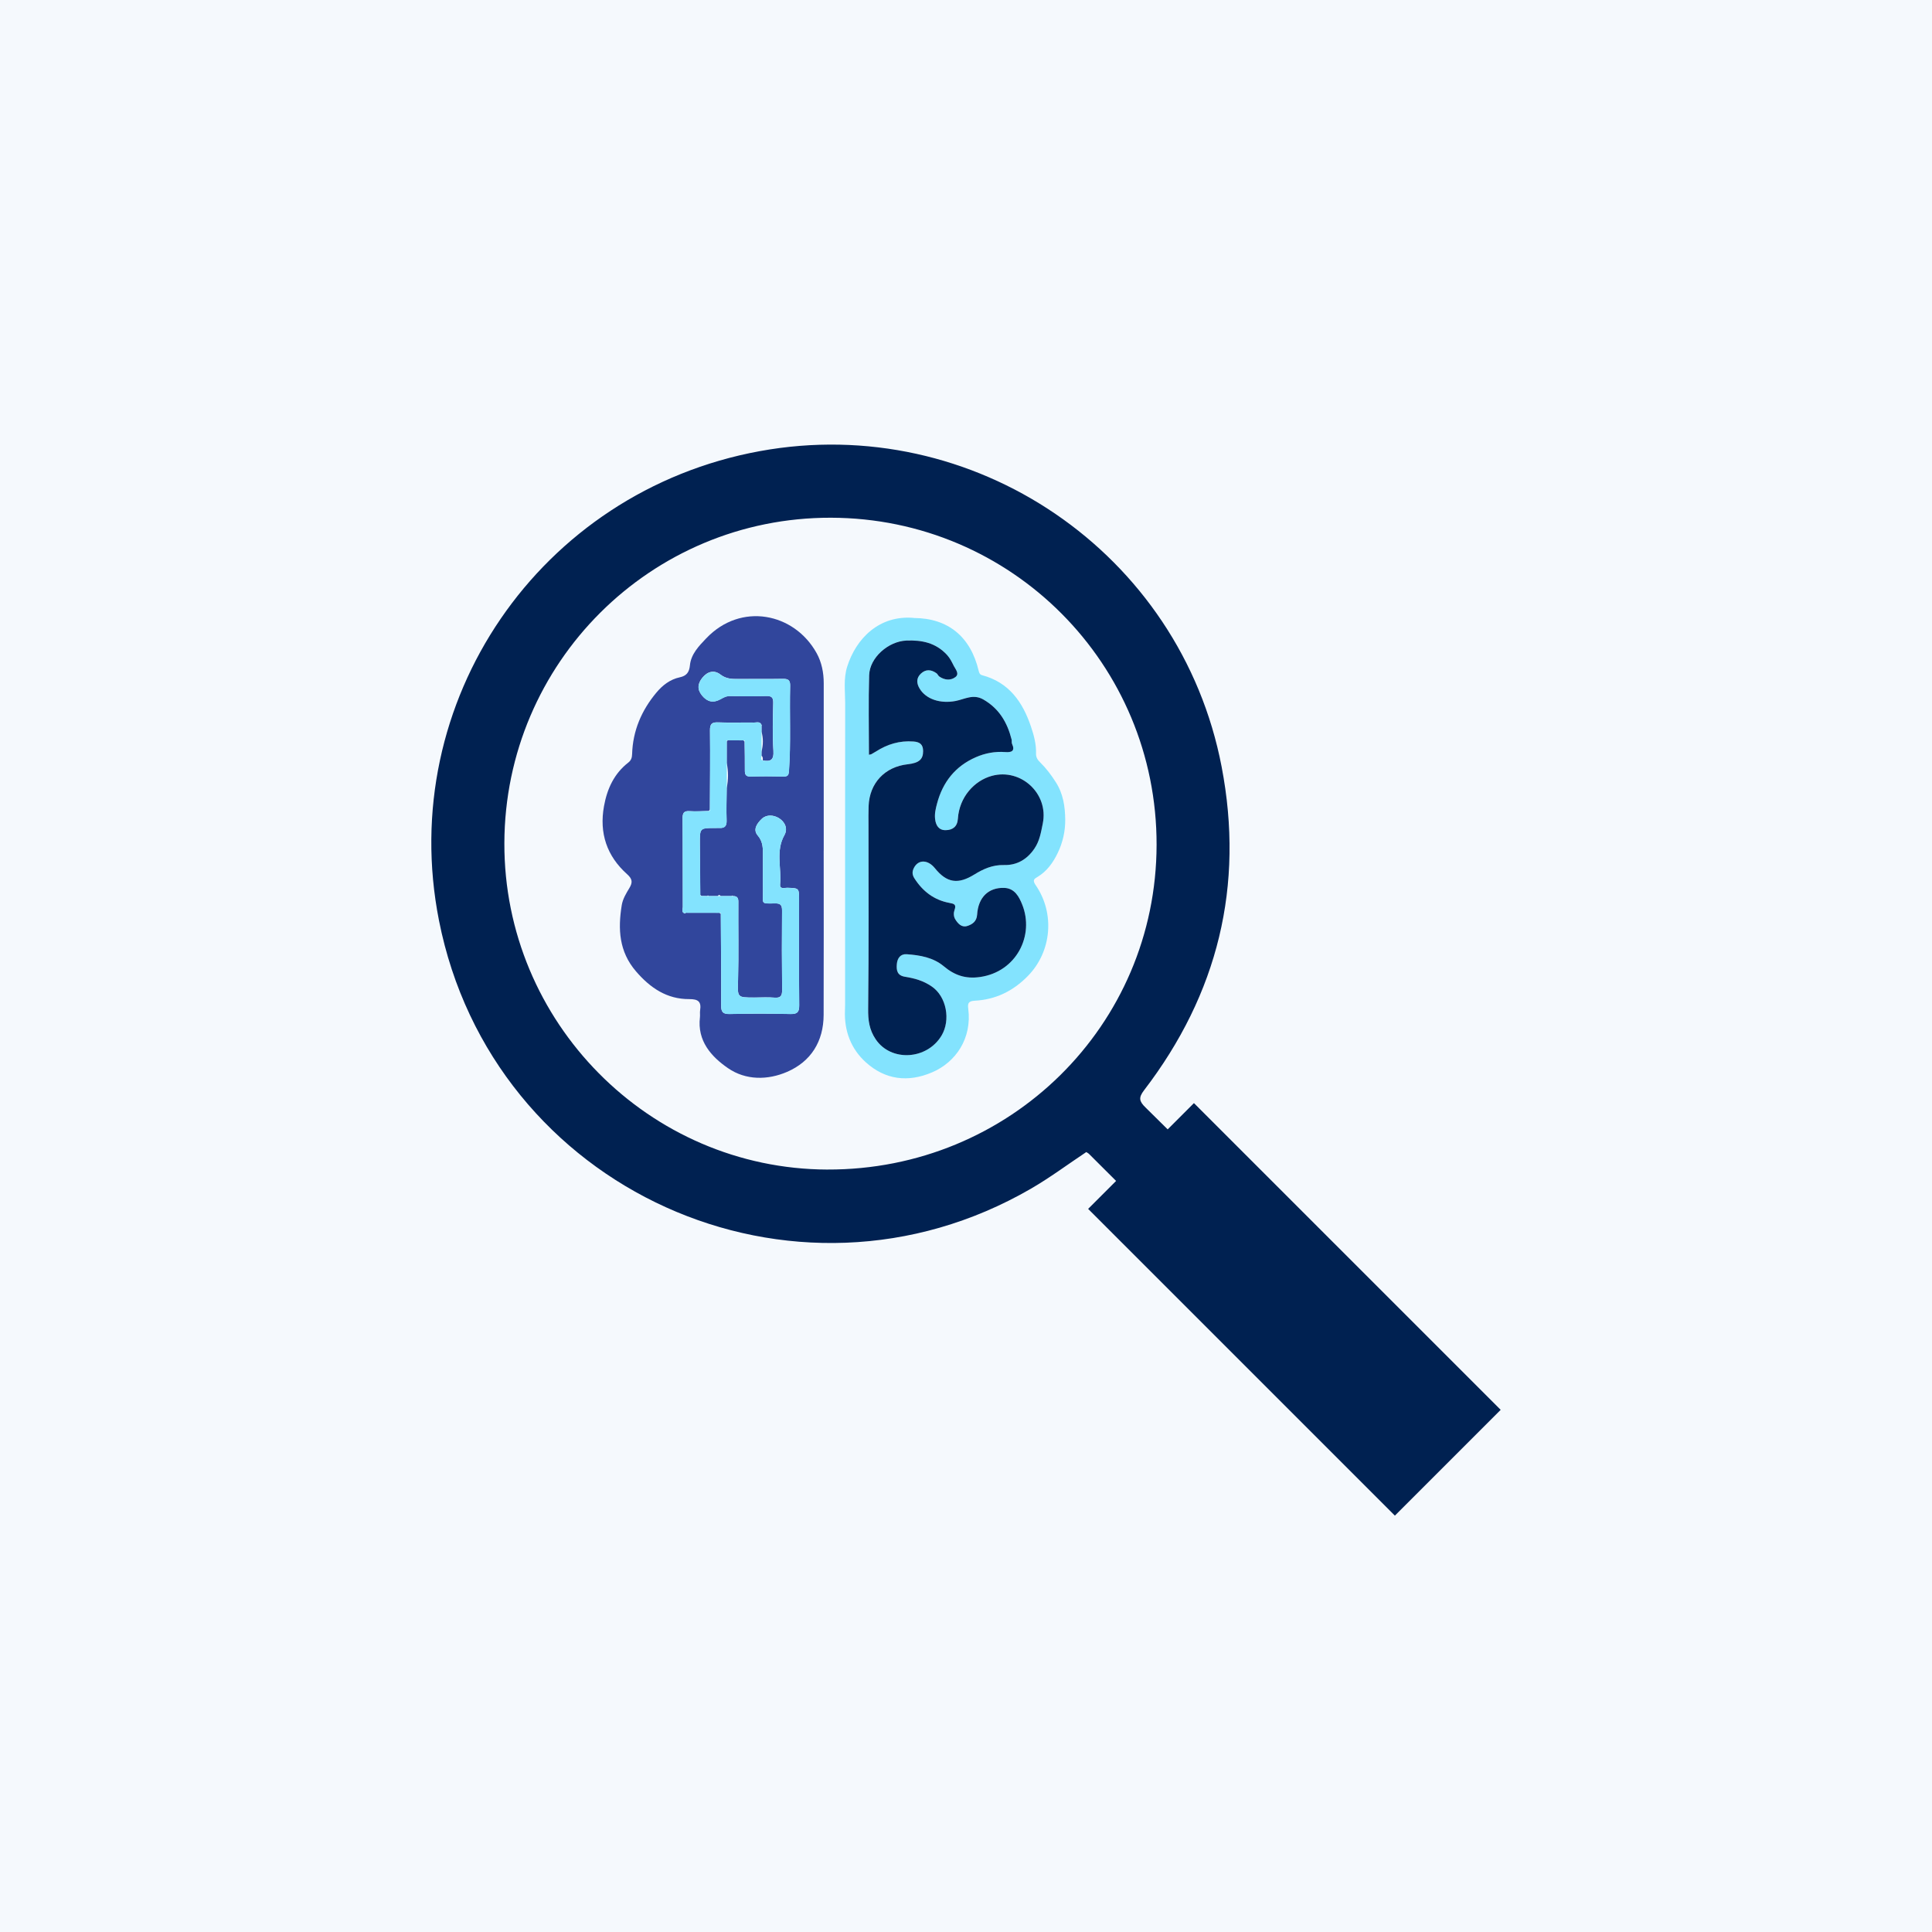
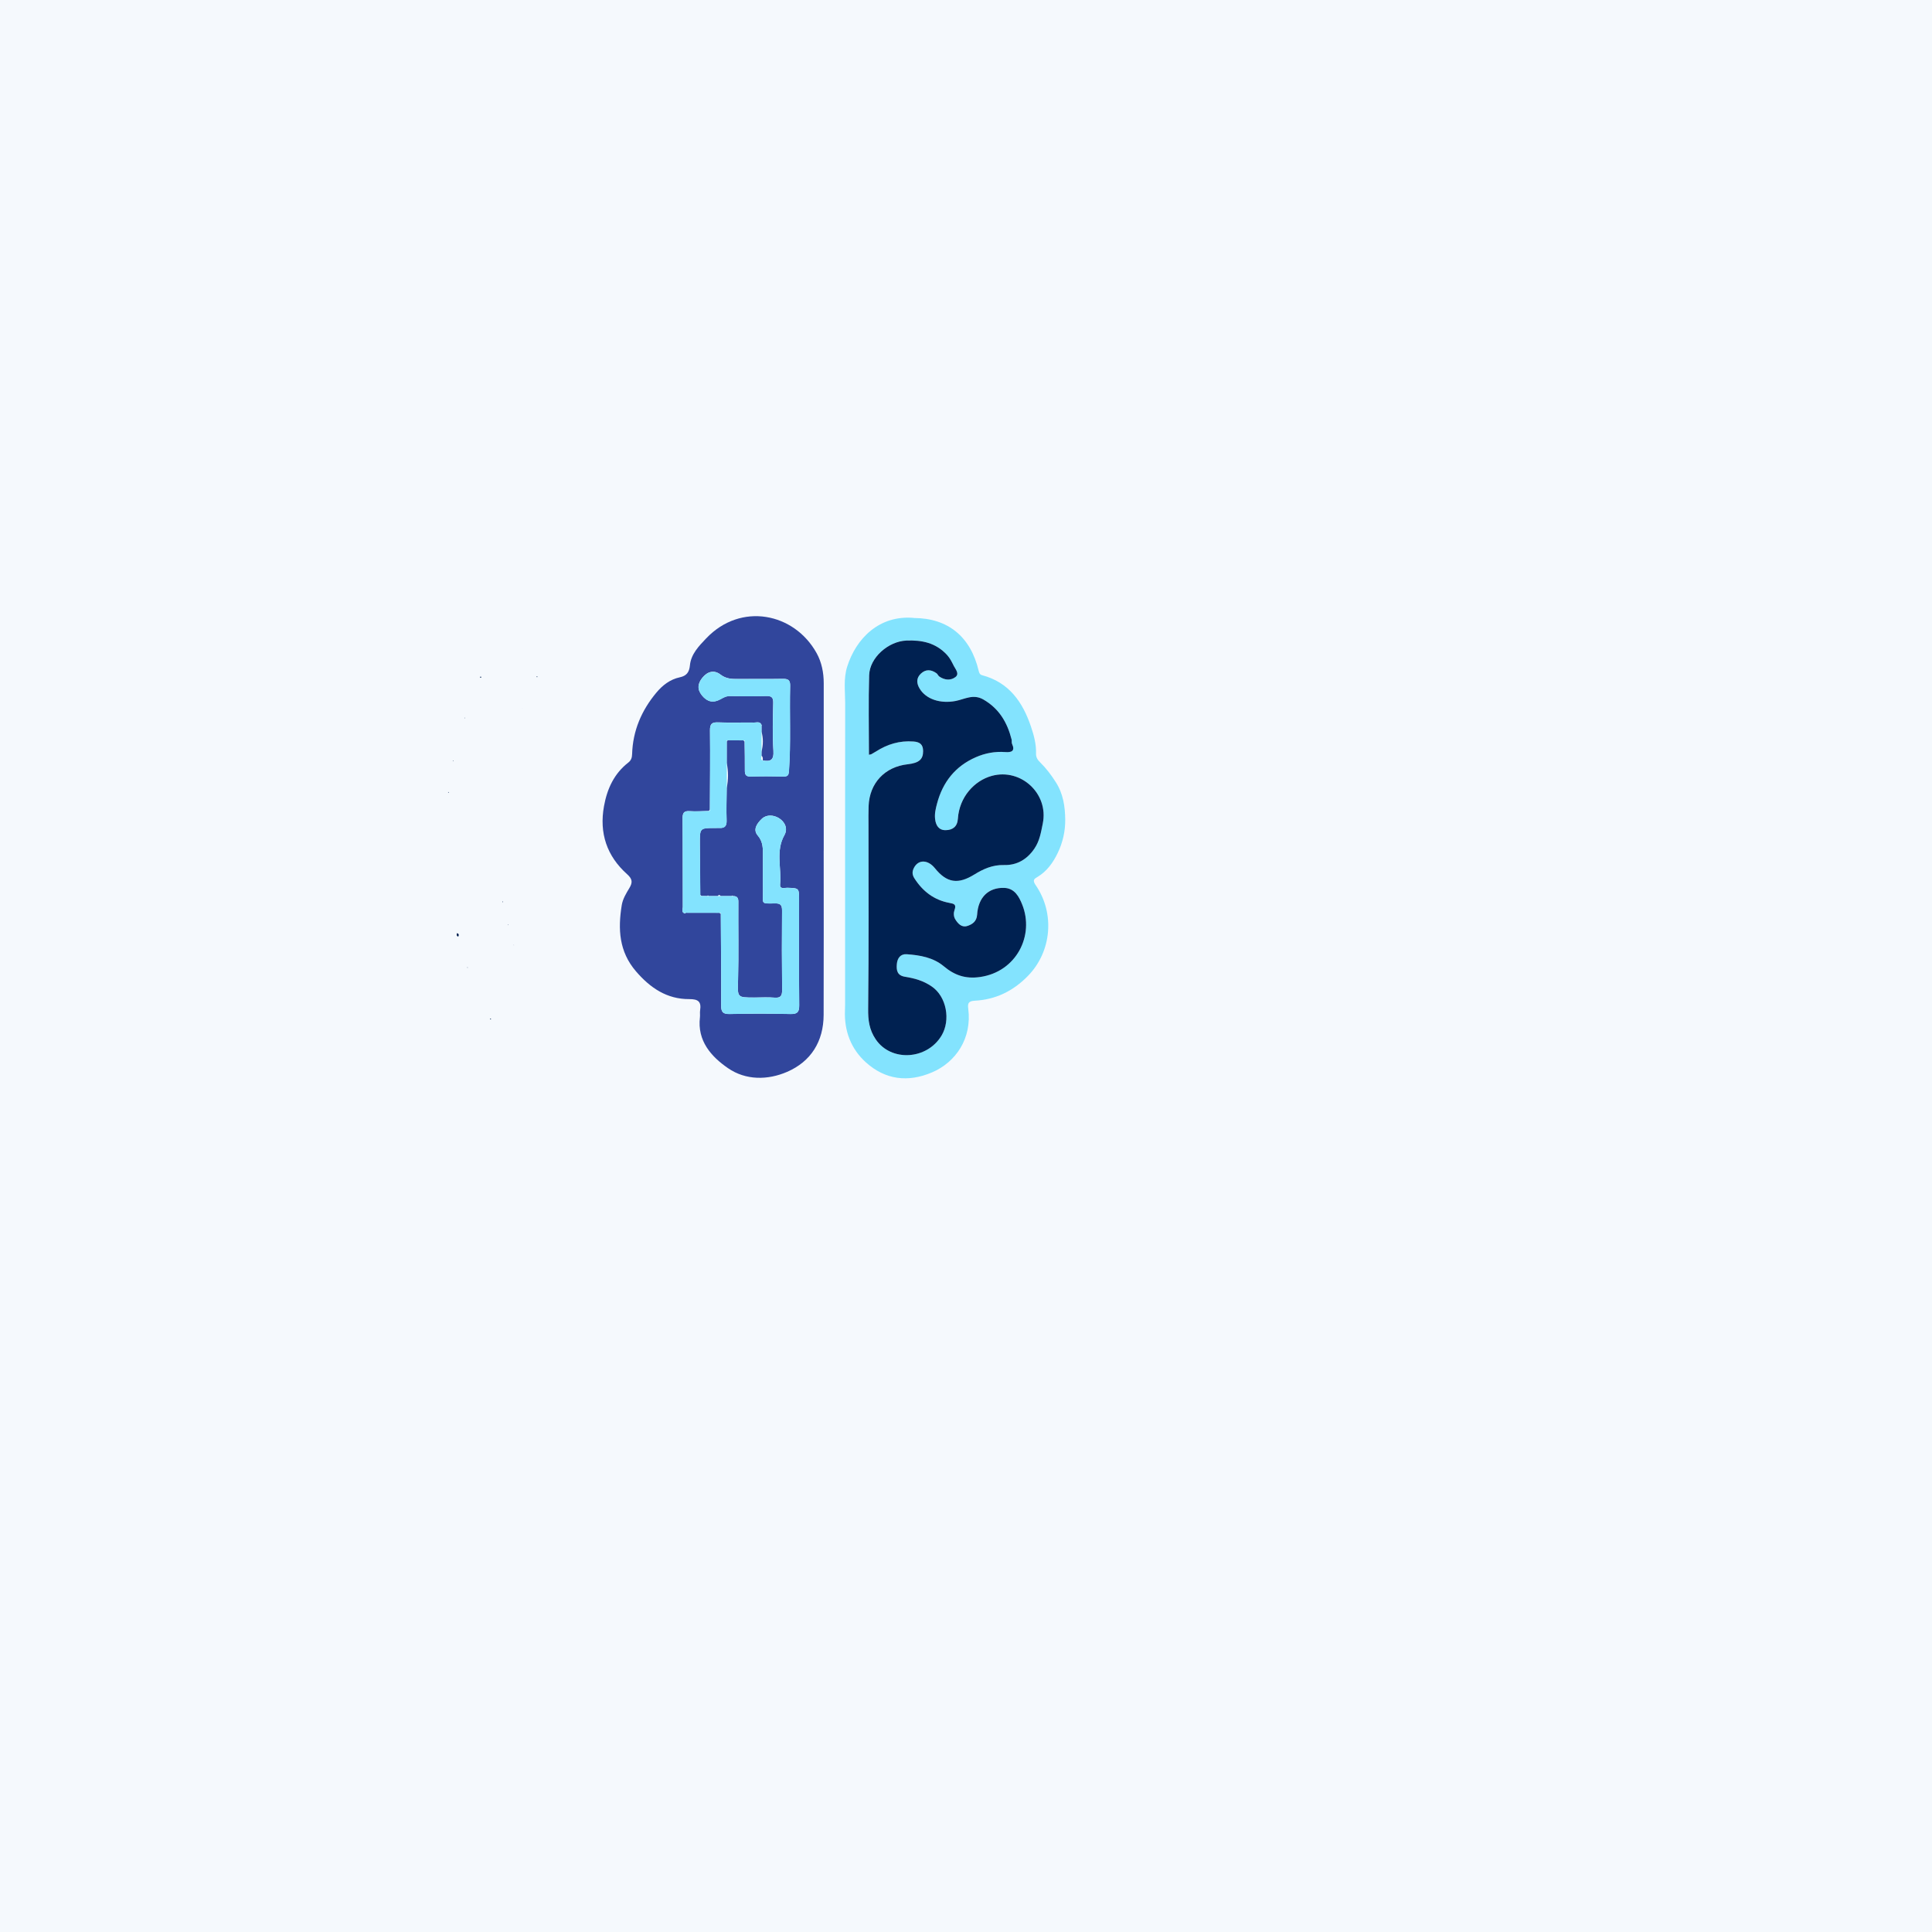
<svg xmlns="http://www.w3.org/2000/svg" id="Layer_1" viewBox="0 0 1000 1000">
  <defs>
    <style>.cls-1{fill:#83e3fe;}.cls-2{fill:none;}.cls-3{fill:#31469c;}.cls-4{fill:#002151;}.cls-5{fill:#f5f9fd;}</style>
  </defs>
  <rect class="cls-5" width="1000" height="1000" />
  <circle class="cls-2" cx="500" cy="500" r="500" />
  <path class="cls-3" d="m426.34,440.18c0,28.38.07,56.75-.03,85.13-.05,13.74-6.56,24.14-18.9,29.48-10.01,4.34-21.39,4.43-30.57-1.89-8.69-5.98-16.02-14.11-14.55-26.37.14-1.19-.1-2.42.09-3.6.7-4.51-1.01-5.81-5.63-5.79-11.56.06-20.19-5.78-27.59-14.4-8.78-10.22-9.34-21.84-7.36-34.16.53-3.3,2.29-6.13,3.97-8.94,1.68-2.82,1.69-4.59-1.2-7.17-10.48-9.37-14.48-21.25-11.94-35.22,1.63-8.99,5.23-16.85,12.63-22.59,1.47-1.14,1.87-2.62,1.92-4.33.35-12.1,4.88-22.6,12.52-31.78,3.19-3.83,7.12-6.91,12.18-7.98,3.45-.73,4.88-2.6,5.22-6.17.55-5.84,4.67-10.03,8.38-13.93,17.96-18.95,45.68-13.27,57.22,7.63,2.6,4.71,3.67,10.1,3.66,15.6,0,28.83,0,57.66,0,86.48Zm-32.18-64.99c-.82-1.94-2.56-1.19-3.91-1.2-6.15-.08-12.31.15-18.45-.1-3.32-.14-4.36.76-4.32,4.2.16,13.65-.01,27.31-.06,40.96-.18.23-.37.46-.55.69-3.29.06-6.6.33-9.87.1-3.02-.21-3.73.92-3.7,3.79.13,15.27.03,30.55.11,45.82,0,1.09-.9,2.72,1.02,3.31h.35s.17-.32.17-.32c5.78,0,11.57.01,17.35.02.26.17.52.35.78.52.08,15.74.25,31.49.16,47.23-.02,3.43.76,4.72,4.45,4.63,10.5-.24,21-.23,31.5,0,3.64.08,4.5-1.13,4.47-4.61-.16-18.15-.08-36.3-.07-54.46,0-6.13.02-6.07-6.13-6.27-1.4-.05-3.93.95-3.68-1.78.8-8.47-2.42-17.23,2.23-25.48,1.97-3.49.13-7.04-3-8.88-2.63-1.55-6.26-1.9-8.75.49-2.31,2.22-4.76,5.46-2.06,8.59,2.91,3.38,2.68,7.03,2.67,10.86,0,6-.06,12,.02,18,.09,6.58-1.38,6.45,6.12,6.28,2.94-.07,3.79.79,3.77,3.74-.13,13.65-.11,27.3.04,40.95.03,3.01-.62,4.37-3.92,4.09-3.43-.28-6.9-.07-10.35-.06-9.21.01-8.8.03-8.54-9.18.38-13.49.05-27,.15-40.5.02-2.29-1.03-2.85-2.93-2.85l-.22-.31-.23.31c-1.93,0-3.85,0-5.78,0-.5-.73-1-.69-1.51,0-1.59,0-3.18,0-4.76,0-.2-.38-.4-.44-.59,0-1.02-.02-2.03-.03-3.05-.05-.21-.17-.43-.35-.64-.52-.08-8.85-.17-17.69-.22-26.54-.04-8.12-.02-8.12,7.85-8.1.75,0,1.5-.07,2.25-.03,2.86.15,3.85-1.07,3.74-4.01-.2-5.54.02-11.1.06-16.65.91-4.34.91-8.68,0-13.02,0-3.69.01-7.37.02-11.06.2-.22.4-.45.6-.67,2.7.01,5.41.02,8.11.04.06.32.24.53.53.65.05,4.95.18,9.91.13,14.86-.02,2.16.4,3.3,2.94,3.23,5.7-.16,11.41-.13,17.12,0,2.25.05,2.62-.87,2.77-2.9,1.04-14.67.23-29.35.61-44.02.08-3.2-1.24-3.68-3.96-3.63-7.66.14-15.32,0-22.97.07-3.26.03-6.22-.05-9.1-2.27-3.33-2.58-6.77-1.61-9.39,1.63-2.39,2.95-2.86,5.93-.21,9.17,2.7,3.31,5.78,4.03,9.43,2.03,1.59-.87,3.04-1.75,4.97-1.72,6.31.08,12.62.13,18.92-.03,2.75-.07,3.61.8,3.55,3.58-.17,8.26-.44,16.54.1,24.77.32,4.8-1.45,5.73-5.47,5.03,0-.9.15-1.84-.71-2.5,0-.69.01-1.37.02-2.06.92-3.46.98-6.91,0-10.37,0-1.08,0-2.15,0-3.23l.3-.14-.3-.13Z" />
  <path class="cls-1" d="m473.15,319.88c17.5.09,29.23,9.65,33.4,27.3.27,1.13.61,1.99,1.78,2.3,13.92,3.69,21.01,13.87,25.32,26.67,1.52,4.5,2.75,9.1,2.59,13.88-.07,2.09.93,3.37,2.21,4.64,3.1,3.05,5.64,6.44,8.01,10.14,3.9,6.07,4.83,12.78,4.9,19.44.06,5.81-1.23,11.73-3.85,17.18-2.45,5.08-5.57,9.49-10.51,12.48-1.43.87-2.86,1.46-.98,4.18,10.06,14.53,8.41,34.41-4,47.08-7.72,7.89-16.76,12.24-27.55,12.8-3.43.18-3.63,1.64-3.31,4.12,2.01,15.41-6.49,27.74-18.72,32.96-12.46,5.33-24.23,3.85-34.23-5.15-7.73-6.96-11.29-16.27-10.86-26.87.07-1.65.07-3.3.07-4.95,0-51.36-.03-102.72.04-154.08,0-6.32-.94-12.67,1.04-18.95,4.58-14.51,16.56-26.87,34.65-25.2Zm-23.38,70.75c.67-.15.98-.15,1.22-.28.78-.42,1.54-.86,2.29-1.34,5.95-3.83,12.35-5.78,19.52-5.23,3.31.25,4.95,1.53,4.98,4.93.04,4.3-2.09,6.2-8.02,6.86-11.83,1.32-19.74,9.77-20.19,21.66-.12,3.3-.06,6.6-.06,9.91,0,31.68.19,63.35-.17,95.03-.07,5.86.55,10.77,3.9,15.75,7.93,11.78,26.58,10.66,34.11-1.97,4.71-7.91,2.64-20.1-5.15-25.4-4.44-3.02-8.93-4.21-13.81-5-4.09-.66-4.5-3.42-4.21-6.61.27-3.01,1.9-5.28,5.09-5.05,6.87.48,13.77,1.67,19.19,6.22,5.57,4.68,11.24,6.64,18.74,5.58,18.91-2.67,28.34-21.61,21.82-37.62-1.52-3.75-3.76-8.35-9.31-8.52-8.09-.25-13.41,4.88-13.98,13.88-.22,3.51-2.55,5.08-5.2,5.87-2.79.84-4.73-1.21-6.12-3.49-.92-1.5-.9-3.4-.38-4.81,1.08-2.94-.3-3.24-2.67-3.68-7.91-1.47-13.77-5.97-18.08-12.69-1.2-1.87-1.24-3.51-.27-5.42,2.25-4.42,7.2-4.38,10.86.15,6.21,7.7,12.02,8.45,20.41,3.27,4.62-2.85,9.45-5.06,15.35-4.9,6.54.17,11.84-2.76,15.76-8.52,2.75-4.05,3.41-8.47,4.32-12.95,3.16-15.43-11.26-28.77-26.33-24.7-9.08,2.45-16.87,11-17.6,22.18-.27,4.19-2.77,5.88-6.32,5.94-3.55.06-5.13-2.47-5.49-5.84-.29-2.73.33-5.33,1.01-7.91,2.96-11.12,9.42-19.34,20.1-24.02,4.84-2.12,9.88-3.06,15.19-2.66,3.04.23,5.35-.33,3.53-4.28-.29-.64-.03-1.51-.22-2.22-2.22-8.75-6.4-15.96-14.59-20.69-5.27-3.04-9.74-.14-14.45.76-7.75,1.48-15.26-.86-18.59-6.46-1.57-2.64-1.8-5.36.63-7.67,2.58-2.45,5.38-2.19,8.12-.24.58.42.85,1.27,1.44,1.68,2.7,1.89,5.87,2.21,8.36.31,2.21-1.69.07-4.02-.83-5.77-1-1.95-1.91-3.95-3.49-5.67-5.78-6.27-12.97-7.79-21.12-7.45-9.17.39-18.92,8.72-19.2,17.91-.41,13.63-.11,27.29-.11,41.16Z" />
  <path class="cls-1" d="m363.1,463.76c1.02.02,2.03.03,3.05.05,0,0,.3.11.3.11l.3-.11c1.59,0,3.18,0,4.76,0,.5,0,1.01,0,1.51,0,1.93,0,3.85,0,5.78,0,0,0,.22.11.22.11l.23-.11c1.9,0,2.95.55,2.93,2.85-.1,13.5.23,27.01-.15,40.5-.26,9.2-.67,9.19,8.54,9.18,3.45,0,6.92-.22,10.35.06,3.3.27,3.96-1.09,3.92-4.09-.15-13.65-.17-27.3-.04-40.95.03-2.94-.83-3.8-3.77-3.74-7.51.17-6.04.29-6.12-6.28-.08-6-.02-12-.02-18,0-3.83.23-7.48-2.67-10.86-2.69-3.14-.25-6.37,2.06-8.59,2.49-2.39,6.12-2.04,8.75-.49,3.13,1.84,4.97,5.39,3,8.88-4.65,8.25-1.44,17-2.23,25.48-.26,2.73,2.28,1.74,3.68,1.78,6.14.2,6.13.14,6.13,6.27,0,18.15-.09,36.31.07,54.46.03,3.47-.83,4.69-4.47,4.61-10.5-.23-21-.25-31.5,0-3.69.09-4.47-1.2-4.45-4.63.09-15.74-.08-31.49-.16-47.23,0-.55-.3-.67-.78-.52-5.78,0-11.57-.01-17.35-.02,0,0-.35,0-.35,0l-.17.33c-1.93-.59-1.02-2.22-1.02-3.31-.07-15.27.02-30.55-.11-45.82-.02-2.87.68-4,3.7-3.79,3.27.22,6.58-.05,9.87-.1.49.01.79-.12.55-.69.05-13.65.22-27.31.06-40.96-.04-3.45,1-4.34,4.32-4.2,6.14.26,12.3.02,18.45.1,1.36.02,3.09-.74,3.92,1.2,0,0,0,.28,0,.28,0,1.08,0,2.15,0,3.23,0,3.46,0,6.91,0,10.37,0,.69-.01,1.37-.02,2.06-.09.92-.71,2,.71,2.5,4.01.7,5.78-.23,5.47-5.03-.54-8.22-.27-16.51-.1-24.77.06-2.78-.81-3.65-3.55-3.58-6.3.17-12.61.11-18.92.03-1.93-.02-3.38.85-4.97,1.72-3.65,2-6.73,1.28-9.43-2.03-2.65-3.25-2.18-6.22.21-9.17,2.62-3.23,6.05-4.2,9.39-1.63,2.87,2.22,5.84,2.3,9.1,2.27,7.66-.07,15.32.07,22.97-.07,2.73-.05,4.05.43,3.96,3.63-.37,14.67.44,29.36-.61,44.02-.14,2.03-.52,2.95-2.77,2.9-5.7-.13-11.41-.15-17.12,0-2.54.07-2.96-1.08-2.94-3.23.06-4.95-.07-9.9-.13-14.86.24-.56-.07-.66-.53-.65-2.7-.01-5.41-.02-8.11-.04-.48-.03-.77.12-.6.67,0,3.69-.01,7.37-.02,11.06,0,4.34,0,8.68,0,13.02-.05,5.55-.27,11.11-.06,16.65.11,2.94-.88,4.16-3.74,4.01-.75-.04-1.5.03-2.25.03-7.87-.02-7.9-.02-7.85,8.1.05,8.85.15,17.69.22,26.54-.03.47.18.66.64.53Z" />
  <path class="cls-4" d="m449.77,390.63c0-13.88-.31-27.53.11-41.16.28-9.19,10.03-17.52,19.2-17.91,8.15-.35,15.34,1.17,21.12,7.45,1.58,1.72,2.5,3.72,3.49,5.67.89,1.75,3.04,4.08.83,5.77-2.49,1.9-5.66,1.58-8.36-.31-.58-.41-.85-1.27-1.44-1.68-2.74-1.95-5.54-2.22-8.12.24-2.43,2.31-2.2,5.04-.63,7.67,3.33,5.6,10.84,7.94,18.59,6.46,4.71-.9,9.18-3.81,14.45-.76,8.19,4.73,12.37,11.94,14.59,20.69.18.71-.08,1.58.22,2.22,1.81,3.95-.5,4.51-3.53,4.28-5.3-.39-10.34.54-15.19,2.66-10.68,4.67-17.14,12.89-20.1,24.02-.69,2.58-1.31,5.18-1.01,7.91.36,3.38,1.94,5.9,5.49,5.84,3.55-.06,6.05-1.75,6.32-5.94.73-11.18,8.52-19.73,17.6-22.18,15.07-4.07,29.5,9.27,26.33,24.7-.92,4.47-1.57,8.89-4.32,12.95-3.91,5.76-9.22,8.69-15.76,8.52-5.9-.16-10.74,2.05-15.35,4.9-8.4,5.19-14.2,4.43-20.41-3.27-3.66-4.53-8.61-4.57-10.86-.15-.97,1.91-.93,3.55.27,5.42,4.31,6.72,10.17,11.22,18.08,12.69,2.36.44,3.74.73,2.67,3.68-.52,1.42-.53,3.31.38,4.81,1.39,2.28,3.33,4.33,6.12,3.49,2.65-.8,4.98-2.36,5.2-5.87.56-9,5.88-14.12,13.98-13.88,5.55.17,7.79,4.78,9.31,8.52,6.52,16.01-2.91,34.95-21.82,37.62-7.5,1.06-13.16-.9-18.74-5.58-5.42-4.55-12.32-5.74-19.19-6.22-3.19-.22-4.82,2.04-5.09,5.05-.29,3.19.11,5.96,4.21,6.61,4.88.79,9.37,1.97,13.81,5,7.79,5.3,9.86,17.48,5.15,25.4-7.53,12.64-26.18,13.75-34.11,1.97-3.35-4.98-3.97-9.89-3.9-15.75.36-31.67.17-63.35.17-95.03,0-3.3-.07-6.61.06-9.91.45-11.89,8.36-20.34,20.19-21.66,5.92-.66,8.05-2.56,8.02-6.86-.03-3.4-1.67-4.68-4.98-4.93-7.17-.55-13.57,1.4-19.52,5.23-.74.48-1.51.92-2.29,1.34-.24.13-.56.13-1.22.28Z" />
  <path class="cls-4" d="m236.6,483c.99.35,1.02,1,.58,1.81-.93-.37-.97-1.02-.58-1.81Z" />
  <path class="cls-4" d="m239.24,375.86c-.15.7-.3,1.4-.45,2.09.15-.7.3-1.4.45-2.09Z" />
  <path class="cls-4" d="m248.95,350.22l.15.48s-.49.13-.49.12-.14-.49-.14-.49l.48-.12Z" />
  <polygon class="cls-4" points="240.67 371.46 240.59 371.8 240.34 371.6 240.67 371.46" />
  <path class="cls-4" d="m234.73,393.74s-.04.3-.04.29c0,0-.38-.21-.38-.21l.43-.09Z" />
  <path class="cls-4" d="m232,409.91l.41.23s-.45.22-.45.21c0,0,.04-.44.04-.44Z" />
  <path class="cls-4" d="m242.03,500.6s.08.38.08.37c0,0-.33-.16-.33-.16l.25-.22Z" />
  <polygon class="cls-4" points="253.8 527.19 254.16 527.32 254.05 527.68 253.61 527.57 253.8 527.19" />
  <polygon class="cls-4" points="278.02 350.1 278.25 350.41 277.85 350.49 277.69 350.2 278.02 350.1" />
  <polygon class="cls-4" points="270.26 366.81 270.49 366.71 270.28 366.78 270.26 366.81" />
  <path class="cls-4" d="m259.99,466.57l.42.2s-.34.26-.34.26c0,0-.08-.46-.08-.46Z" />
  <polygon class="cls-4" points="262.81 478.67 263.27 478.68 262.85 478.86 262.81 478.67" />
  <polygon class="cls-4" points="265.83 489.09 266.1 489.22 265.84 489.22 265.83 489.09" />
-   <path class="cls-4" d="m617.98,570.97l-13.59,13.59c-3.83-3.79-7.63-7.59-11.49-11.35-3.29-3.21-3.66-5.07-.73-8.9,38.19-49.85,51.97-105.86,40.13-167.51-21.27-110.74-128.31-183.57-239.04-163.29-113.99,20.88-188.37,129.68-166.05,242.89,27.5,139.46,183.51,210.17,306.51,138.8,9.76-5.66,18.87-12.46,28.53-18.89.33.22,1.01.53,1.5,1.03,4.65,4.64,9.3,9.28,13.94,13.91l-14.47,14.47,158.77,158.77,54.76-54.76-158.77-158.77Zm-189.74,34.39c-92.3-.31-167.47-76.3-167.18-169.01.29-93.3,75.84-168.58,169.01-168.38,93.54.2,168.75,75.77,168.58,169.36-.17,93.53-76.04,168.34-170.4,168.02Z" />
</svg>